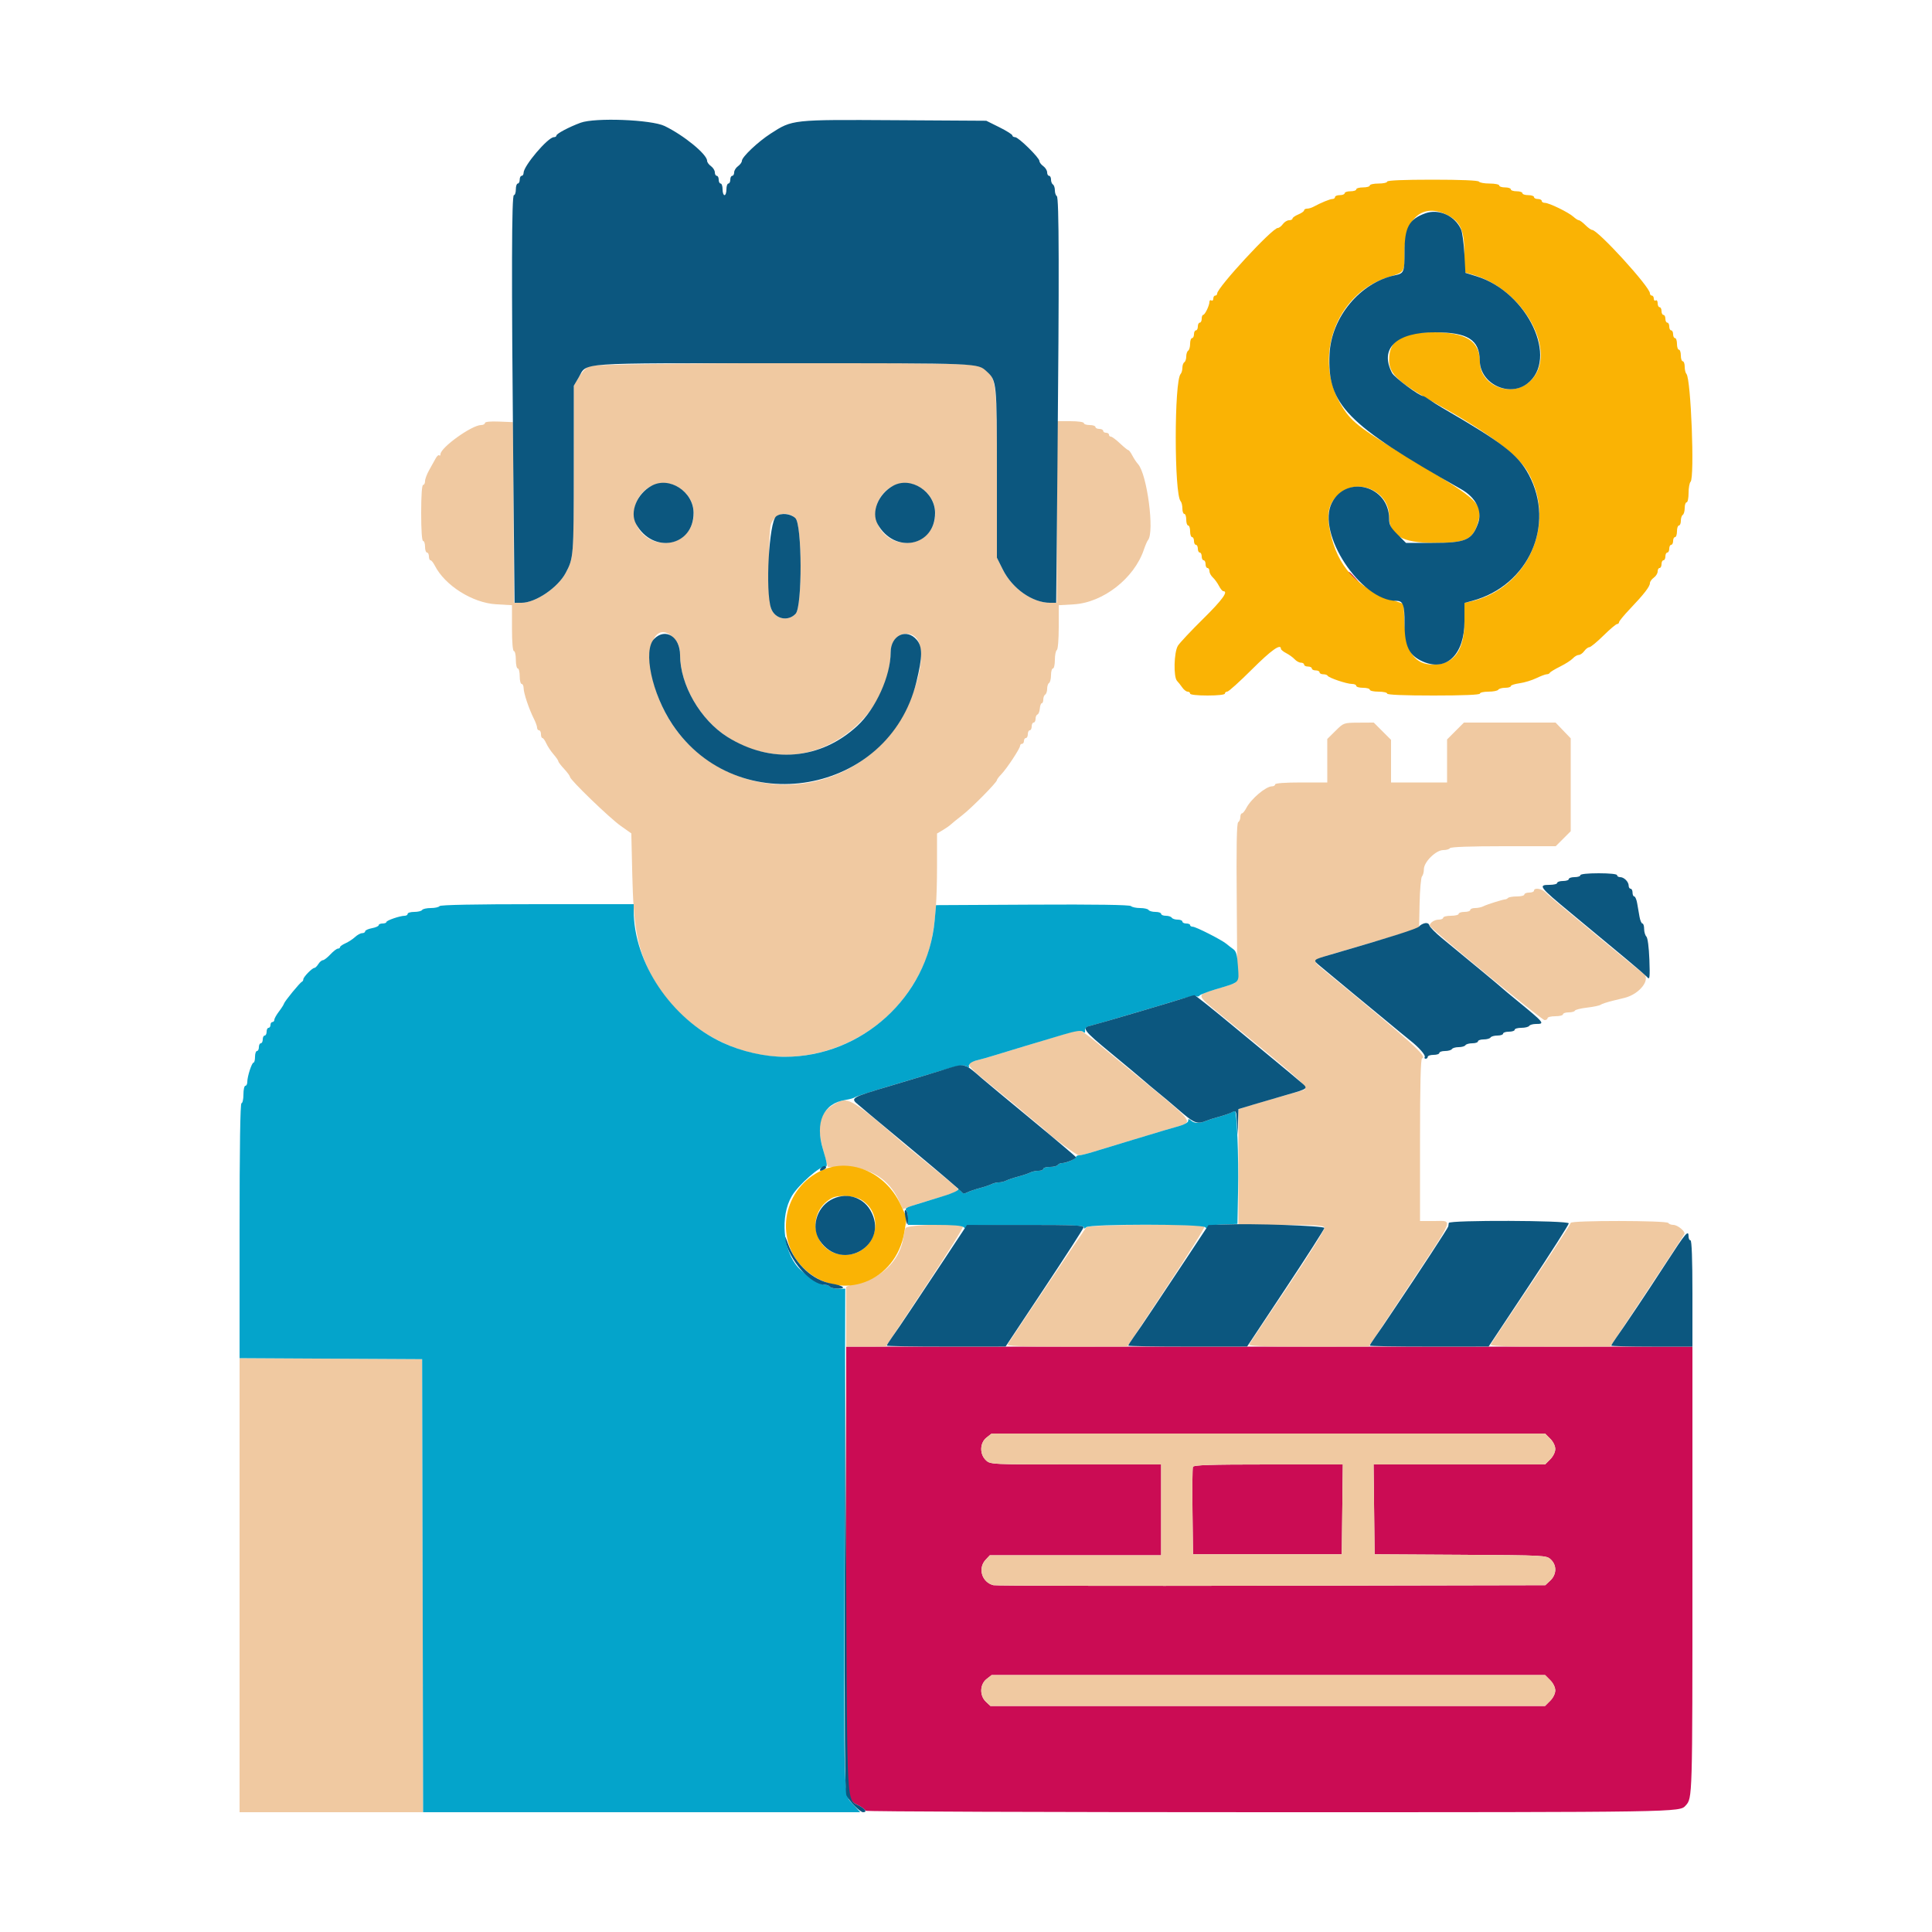
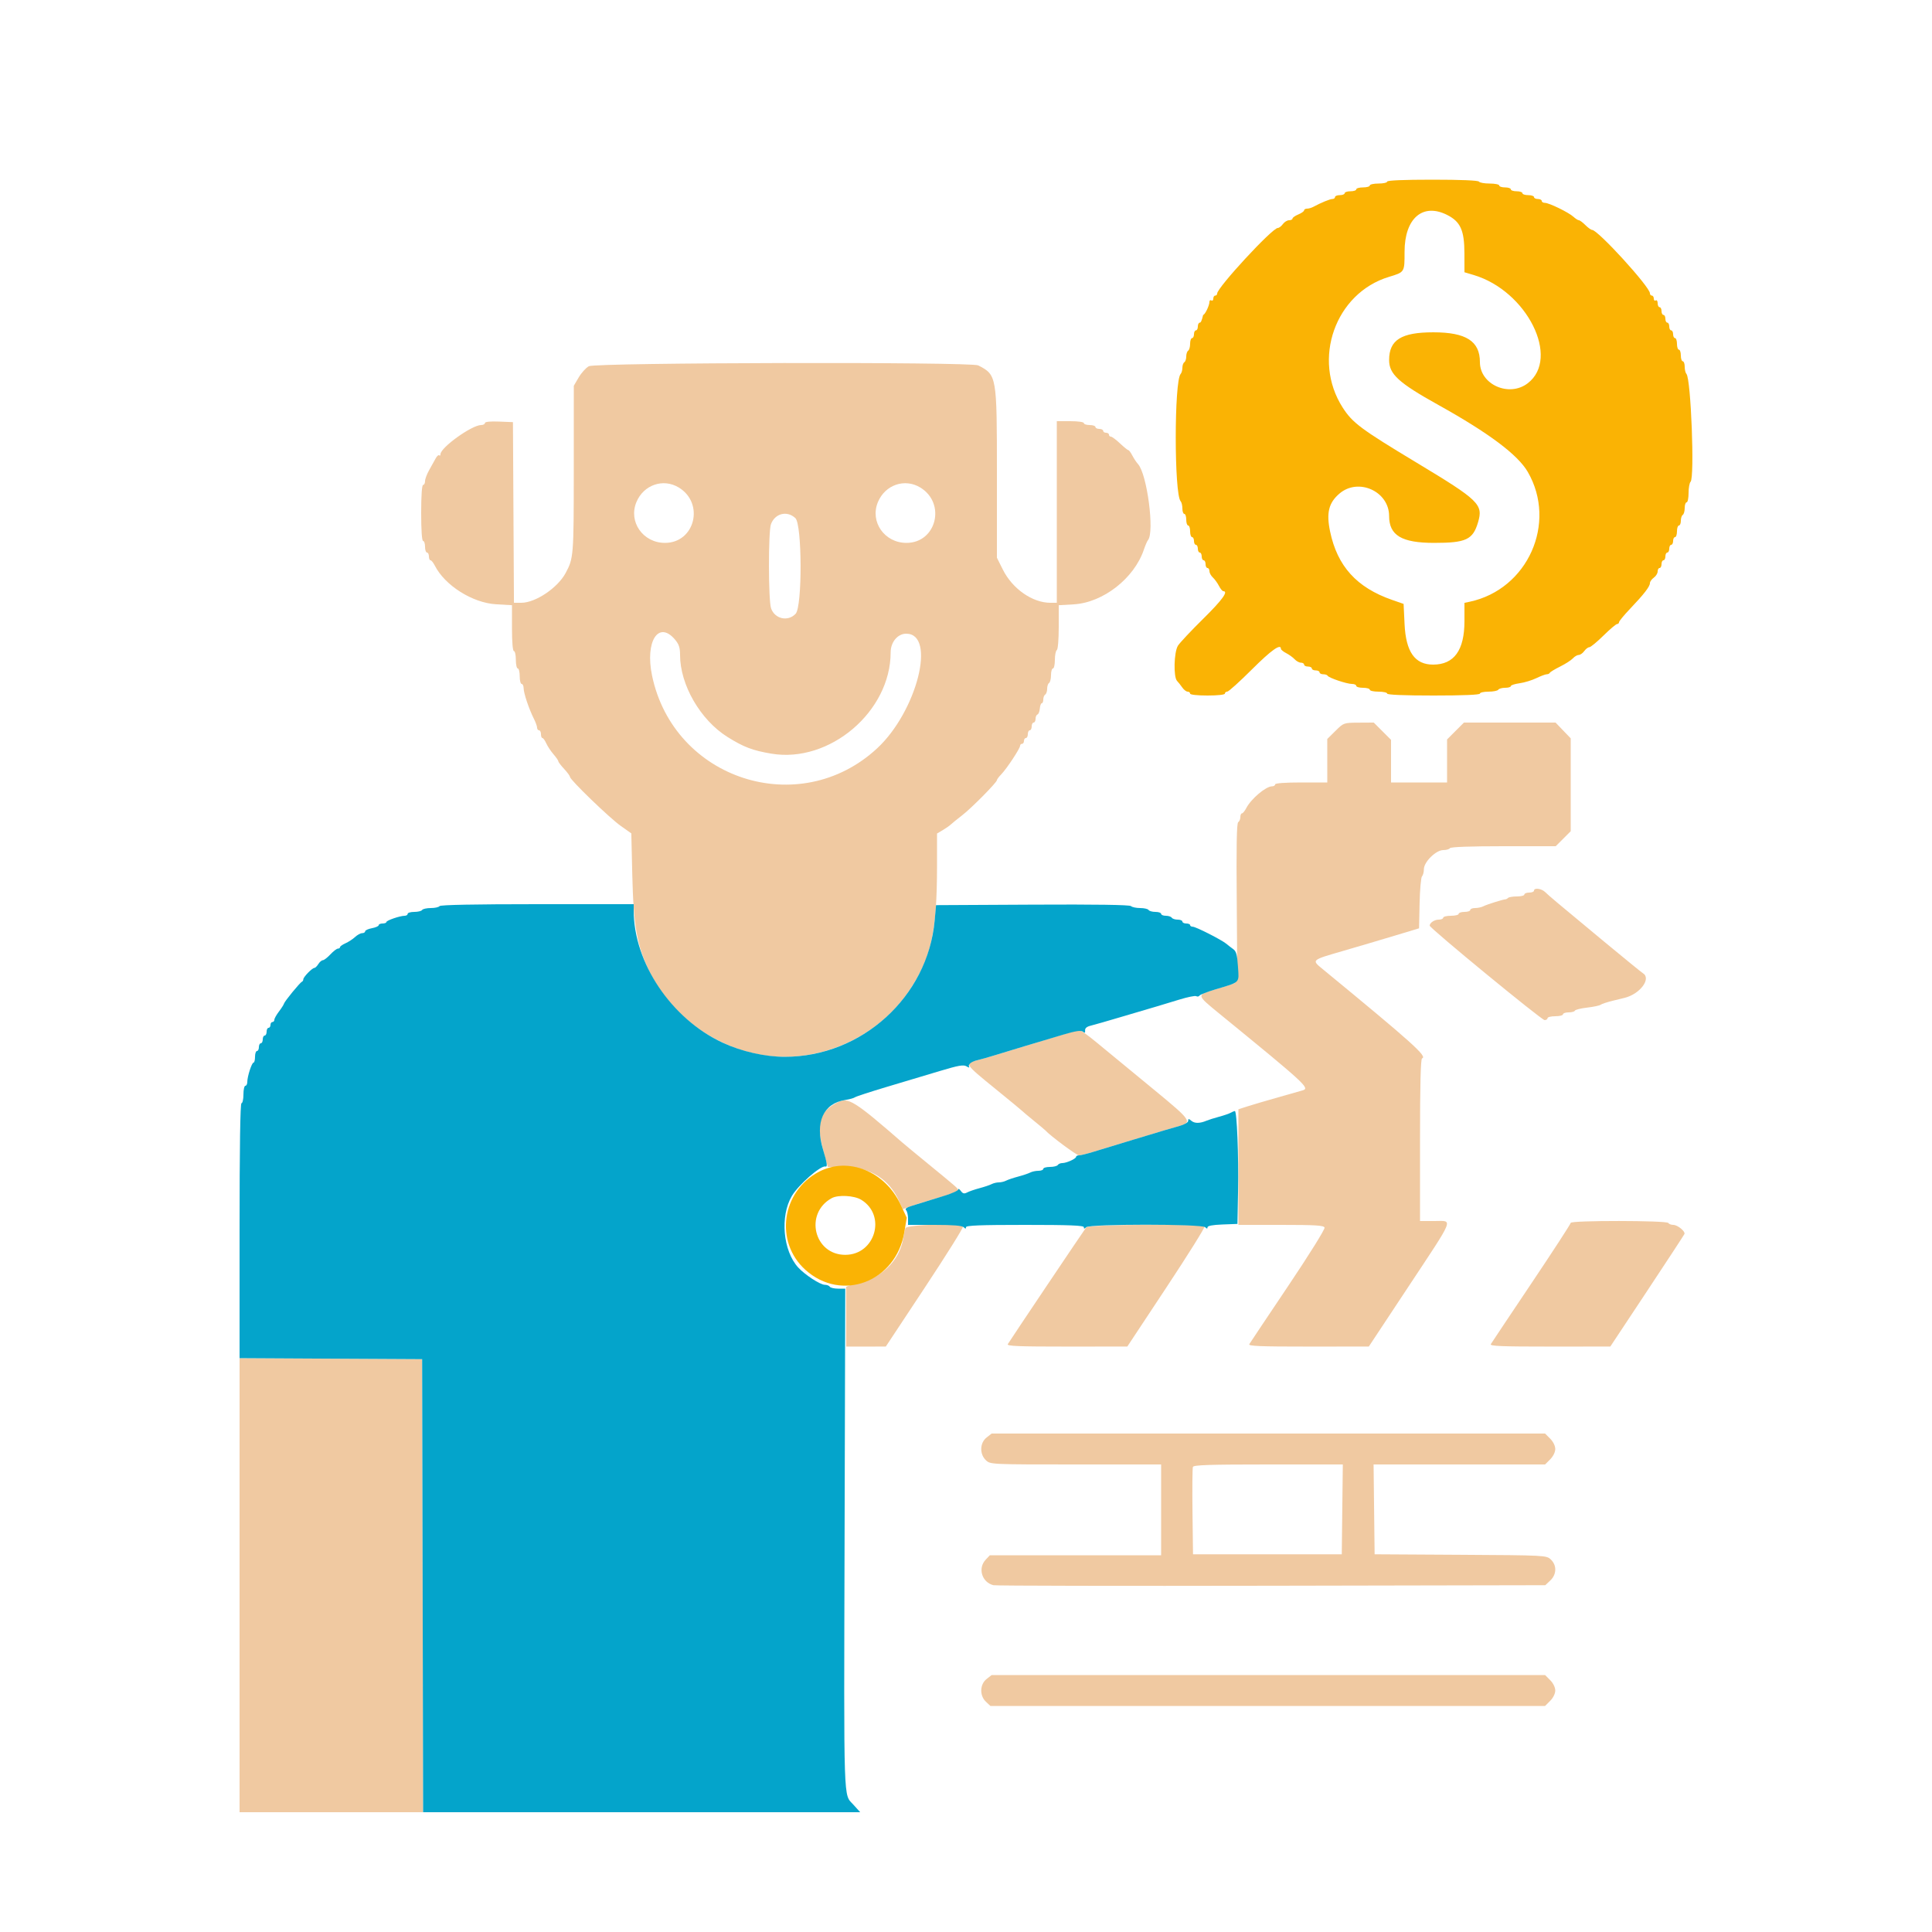
<svg xmlns="http://www.w3.org/2000/svg" id="svg" version="1.1" width="400" height="400" viewBox="0, 0, 400,400">
  <g id="svgg">
-     <path id="path0" d="M279.200 118.525 C 279.200 118.594,279.785 119.179,280.500 119.825 L 281.800 121.000 280.625 119.700 C 279.530 118.488,279.200 118.216,279.200 118.525 M175.201 324.700 C 175.203 376.127,174.980 372.201,178.006 373.923 C 178.660 374.296,179.196 374.735,179.197 374.900 C 179.199 375.065,216.922 375.200,263.026 375.200 C 348.092 375.200,347.742 375.206,348.992 373.821 C 350.410 372.251,350.400 372.581,350.400 325.205 L 350.400 278.800 262.800 278.800 L 175.200 278.800 175.201 324.700 M320.945 297.855 C 321.569 298.478,322.000 299.355,322.000 300.000 C 322.000 300.645,321.569 301.522,320.945 302.145 L 319.891 303.200 302.138 303.200 L 284.385 303.200 284.493 312.500 L 284.600 321.800 302.379 321.904 C 319.985 322.007,320.166 322.017,321.079 322.874 C 322.352 324.070,322.304 325.975,320.968 327.230 L 319.936 328.200 263.268 328.311 C 232.101 328.372,206.190 328.322,205.690 328.201 C 203.299 327.620,202.402 324.701,204.070 322.926 L 204.939 322.000 222.670 322.000 L 240.400 322.000 240.400 312.600 L 240.400 303.200 222.726 303.200 C 205.130 303.200,205.047 303.196,204.126 302.330 C 202.783 301.068,202.846 298.736,204.254 297.629 L 205.308 296.800 262.599 296.800 L 319.891 296.800 320.945 297.855 M246.979 303.709 C 246.872 303.990,246.833 308.175,246.892 313.009 L 247.000 321.800 262.400 321.800 L 277.800 321.800 277.907 312.500 L 278.015 303.200 262.595 303.200 C 250.475 303.200,247.133 303.309,246.979 303.709 M320.945 347.855 C 321.569 348.478,322.000 349.355,322.000 350.000 C 322.000 350.645,321.569 351.522,320.945 352.145 L 319.891 353.200 262.471 353.200 L 205.052 353.200 204.126 352.330 C 202.783 351.068,202.846 348.736,204.254 347.629 L 205.308 346.800 262.599 346.800 L 319.891 346.800 320.945 347.855 " stroke="none" fill="#cb0c54" fill-rule="evenodd" />
    <path id="path1" d="M121.914 75.822 C 121.316 76.146,120.371 77.190,119.814 78.141 L 118.800 79.870 118.794 97.235 C 118.788 115.164,118.756 115.561,117.107 118.638 C 115.455 121.720,110.866 124.800,107.925 124.800 L 106.408 124.800 106.304 106.100 L 106.200 87.400 103.300 87.282 C 101.477 87.209,100.400 87.320,100.400 87.582 C 100.400 87.812,100.045 88.000,99.612 88.000 C 97.694 88.000,91.200 92.660,91.200 94.036 C 91.200 94.309,91.083 94.416,90.939 94.273 C 90.796 94.129,90.464 94.414,90.202 94.906 C 89.940 95.398,89.337 96.480,88.863 97.312 C 88.388 98.144,88.000 99.179,88.000 99.612 C 88.000 100.045,87.820 100.400,87.600 100.400 C 87.352 100.400,87.200 102.600,87.200 106.200 C 87.200 109.800,87.352 112.000,87.600 112.000 C 87.820 112.000,88.000 112.540,88.000 113.200 C 88.000 113.860,88.180 114.400,88.400 114.400 C 88.620 114.400,88.800 114.760,88.800 115.200 C 88.800 115.640,88.950 116.000,89.132 116.000 C 89.315 116.000,89.716 116.495,90.022 117.100 C 92.103 121.209,97.826 124.824,102.700 125.108 L 106.000 125.300 106.000 130.050 C 106.000 132.950,106.156 134.800,106.400 134.800 C 106.620 134.800,106.800 135.610,106.800 136.600 C 106.800 137.590,106.980 138.400,107.200 138.400 C 107.420 138.400,107.600 139.120,107.600 140.000 C 107.600 140.880,107.780 141.600,108.000 141.600 C 108.220 141.600,108.406 142.005,108.413 142.500 C 108.428 143.543,109.517 146.791,110.512 148.761 C 110.891 149.510,111.200 150.365,111.200 150.661 C 111.200 150.958,111.380 151.200,111.600 151.200 C 111.820 151.200,112.000 151.560,112.000 152.000 C 112.000 152.440,112.136 152.800,112.302 152.800 C 112.469 152.800,112.826 153.295,113.097 153.900 C 113.367 154.505,114.041 155.523,114.594 156.162 C 115.147 156.801,115.600 157.457,115.600 157.620 C 115.600 157.782,116.140 158.493,116.800 159.200 C 117.460 159.907,118.000 160.643,118.000 160.838 C 118.000 161.439,126.149 169.312,128.490 170.972 L 130.706 172.544 130.909 181.172 C 131.158 191.725,131.910 195.936,134.490 201.200 C 139.625 211.680,150.947 218.800,162.477 218.800 C 172.678 218.800,182.657 213.468,188.305 205.000 C 192.813 198.241,194.000 192.873,194.000 179.244 L 194.000 172.572 195.185 171.872 C 195.837 171.487,196.602 170.951,196.885 170.680 C 197.168 170.410,198.210 169.565,199.200 168.803 C 201.130 167.318,206.400 161.986,206.400 161.519 C 206.400 161.363,206.805 160.822,207.300 160.316 C 208.417 159.175,211.200 154.957,211.200 154.406 C 211.200 154.183,211.380 154.000,211.600 154.000 C 211.820 154.000,212.000 153.730,212.000 153.400 C 212.000 153.070,212.180 152.800,212.400 152.800 C 212.620 152.800,212.800 152.440,212.800 152.000 C 212.800 151.560,212.980 151.200,213.200 151.200 C 213.420 151.200,213.600 150.840,213.600 150.400 C 213.600 149.960,213.780 149.600,214.000 149.600 C 214.220 149.600,214.400 149.255,214.400 148.833 C 214.400 148.412,214.578 148.007,214.797 147.933 C 215.015 147.860,215.234 147.305,215.284 146.700 C 215.334 146.095,215.515 145.600,215.687 145.600 C 215.859 145.600,216.000 145.251,216.000 144.824 C 216.000 144.397,216.180 143.936,216.400 143.800 C 216.620 143.664,216.800 143.124,216.800 142.600 C 216.800 142.076,216.980 141.536,217.200 141.400 C 217.420 141.264,217.600 140.533,217.600 139.776 C 217.600 139.019,217.780 138.400,218.000 138.400 C 218.220 138.400,218.400 137.601,218.400 136.624 C 218.400 135.647,218.580 134.736,218.800 134.600 C 219.029 134.459,219.200 132.413,219.200 129.828 L 219.200 125.303 222.310 125.123 C 228.377 124.772,234.827 119.740,236.825 113.800 C 237.121 112.920,237.507 112.029,237.682 111.820 C 239.066 110.167,237.495 98.175,235.621 96.090 C 235.279 95.711,234.745 94.905,234.432 94.300 C 234.120 93.695,233.753 93.200,233.616 93.200 C 233.479 93.200,232.699 92.570,231.882 91.800 C 231.066 91.030,230.219 90.400,229.999 90.400 C 229.780 90.400,229.600 90.220,229.600 90.000 C 229.600 89.780,229.330 89.600,229.000 89.600 C 228.670 89.600,228.400 89.420,228.400 89.200 C 228.400 88.980,228.040 88.800,227.600 88.800 C 227.160 88.800,226.800 88.620,226.800 88.400 C 226.800 88.180,226.260 88.000,225.600 88.000 C 224.940 88.000,224.400 87.820,224.400 87.600 C 224.400 87.371,223.200 87.200,221.600 87.200 L 218.800 87.200 218.800 106.000 L 218.800 124.800 217.500 124.802 C 213.764 124.808,209.624 121.924,207.625 117.924 L 206.400 115.472 206.400 97.985 C 206.400 77.754,206.379 77.634,202.526 75.650 C 201.049 74.889,123.327 75.055,121.914 75.822 M140.522 100.925 C 145.916 104.191,143.885 112.393,137.680 112.399 C 133.118 112.402,130.059 108.027,131.767 103.941 C 133.257 100.376,137.308 98.980,140.522 100.925 M190.522 100.925 C 195.916 104.191,193.885 112.393,187.680 112.399 C 183.118 112.402,180.059 108.027,181.767 103.941 C 183.257 100.376,187.308 98.980,190.522 100.925 M164.674 107.270 C 166.079 108.589,166.127 125.588,164.730 127.074 C 163.145 128.762,160.412 128.158,159.642 125.949 C 159.072 124.314,159.052 110.050,159.618 108.526 C 160.451 106.283,162.960 105.660,164.674 107.270 M139.764 132.431 C 140.569 133.386,140.800 134.097,140.800 135.611 C 140.800 141.783,145.004 149.058,150.600 152.569 C 153.960 154.677,155.811 155.382,159.714 156.037 C 171.758 158.061,184.400 147.320,184.400 135.062 C 184.400 132.941,185.851 131.200,187.619 131.200 C 193.932 131.200,189.842 147.305,181.589 154.946 C 165.510 169.833,139.494 161.416,135.000 139.873 C 133.520 132.779,136.345 128.367,139.764 132.431 M276.498 151.318 L 274.796 153.000 274.798 157.500 L 274.800 162.000 269.400 162.000 C 266.067 162.000,264.000 162.153,264.000 162.400 C 264.000 162.620,263.713 162.800,263.362 162.800 C 262.088 162.800,259.016 165.394,258.032 167.300 C 257.720 167.905,257.315 168.400,257.132 168.400 C 256.950 168.400,256.800 168.749,256.800 169.176 C 256.800 169.603,256.601 170.076,256.357 170.227 C 256.041 170.422,255.955 175.196,256.057 186.910 C 256.197 203.013,256.185 203.325,255.400 203.643 C 254.960 203.821,253.200 204.378,251.490 204.881 C 247.686 206.001,247.679 205.965,252.448 209.858 C 270.412 224.526,271.250 225.298,269.700 225.750 C 269.315 225.862,267.020 226.514,264.600 227.198 C 262.180 227.883,259.345 228.717,258.300 229.053 L 256.400 229.664 256.400 241.632 L 256.400 253.600 265.213 253.600 C 272.367 253.600,274.065 253.705,274.238 254.156 C 274.358 254.467,271.041 259.790,266.698 266.256 C 262.433 272.605,258.811 278.025,258.648 278.300 C 258.414 278.696,260.965 278.798,270.876 278.793 L 283.400 278.785 291.481 266.567 C 301.341 251.659,300.882 252.800,297.027 252.800 L 294.000 252.800 294.000 236.033 C 294.000 224.606,294.135 219.222,294.423 219.126 C 295.574 218.742,292.520 215.998,273.877 200.668 C 271.504 198.717,271.396 198.812,278.200 196.840 C 281.280 195.947,286.050 194.537,288.800 193.707 L 293.800 192.198 293.913 187.006 C 293.975 184.151,294.200 181.640,294.413 181.427 C 294.626 181.214,294.800 180.554,294.800 179.960 C 294.800 178.459,297.294 176.000,298.816 176.000 C 299.441 176.000,300.064 175.820,300.200 175.600 C 300.355 175.349,304.487 175.200,311.271 175.200 L 322.094 175.200 323.647 173.647 L 325.200 172.094 325.200 162.480 L 325.200 152.865 323.631 151.233 L 322.063 149.600 312.579 149.600 L 303.095 149.600 301.347 151.347 L 299.600 153.095 299.600 157.547 L 299.600 162.000 293.800 162.000 L 288.000 162.000 288.000 157.589 L 288.000 153.179 286.211 151.389 L 284.421 149.600 281.311 149.618 C 278.202 149.636,278.199 149.637,276.498 151.318 M317.600 184.400 C 317.600 184.620,317.150 184.800,316.600 184.800 C 316.050 184.800,315.600 184.980,315.600 185.200 C 315.600 185.420,314.910 185.600,314.067 185.600 C 313.223 185.600,312.398 185.735,312.233 185.900 C 312.068 186.065,311.813 186.201,311.667 186.201 C 311.194 186.204,307.822 187.267,307.105 187.639 C 306.723 187.838,305.958 188.000,305.405 188.000 C 304.852 188.000,304.400 188.180,304.400 188.400 C 304.400 188.620,303.860 188.800,303.200 188.800 C 302.540 188.800,302.000 188.980,302.000 189.200 C 302.000 189.420,301.280 189.600,300.400 189.600 C 299.520 189.600,298.800 189.780,298.800 190.000 C 298.800 190.220,298.386 190.400,297.880 190.400 C 296.991 190.400,296.000 191.057,296.000 191.647 C 296.000 192.161,319.168 211.200,319.793 211.200 C 320.127 211.200,320.400 211.020,320.400 210.800 C 320.400 210.580,321.120 210.400,322.000 210.400 C 322.880 210.400,323.600 210.220,323.600 210.000 C 323.600 209.780,324.125 209.600,324.767 209.600 C 325.408 209.600,325.993 209.440,326.067 209.245 C 326.140 209.049,327.278 208.765,328.596 208.614 C 329.914 208.463,331.174 208.196,331.396 208.022 C 331.618 207.847,332.790 207.464,334.000 207.170 C 335.210 206.876,336.290 206.612,336.400 206.584 C 339.605 205.766,341.941 202.573,340.134 201.482 C 339.845 201.308,336.231 198.364,332.104 194.941 C 321.998 186.560,320.754 185.515,319.918 184.700 C 319.144 183.946,317.600 183.746,317.600 184.400 M219.800 214.270 C 218.040 214.813,214.890 215.772,212.800 216.400 C 210.710 217.029,207.740 217.933,206.200 218.410 C 204.660 218.886,202.950 219.373,202.400 219.492 C 199.570 220.102,199.623 220.186,206.112 225.458 C 209.020 227.821,211.490 229.857,211.600 229.983 C 211.710 230.108,212.790 231.016,214.000 232.000 C 215.210 232.984,216.290 233.888,216.400 234.009 C 217.445 235.158,222.884 239.200,223.385 239.200 C 223.741 239.200,225.150 238.852,226.516 238.427 C 227.882 238.002,230.890 237.091,233.200 236.401 C 235.510 235.712,237.850 235.005,238.400 234.830 C 239.772 234.393,241.838 233.786,244.100 233.155 C 246.918 232.369,246.643 231.960,239.151 225.800 C 230.916 219.029,230.689 218.842,226.885 215.700 C 225.220 214.325,223.665 213.218,223.429 213.241 C 223.193 213.263,221.560 213.726,219.800 214.270 M173.401 228.230 C 169.560 230.233,168.901 232.506,170.483 238.300 L 171.385 241.600 174.681 241.600 C 180.067 241.600,184.110 244.094,186.153 248.677 L 186.900 250.353 188.350 249.820 C 189.148 249.526,191.150 248.891,192.800 248.408 C 197.033 247.168,198.400 246.676,198.400 246.392 C 198.400 246.094,197.868 245.632,192.200 240.997 C 189.780 239.019,187.350 237.009,186.800 236.530 C 176.879 227.900,175.579 227.095,173.401 228.230 M325.200 253.182 C 325.200 253.392,321.544 259.017,317.075 265.682 C 312.606 272.347,308.815 278.025,308.651 278.300 C 308.415 278.696,310.964 278.799,320.876 278.793 L 333.400 278.786 341.000 267.316 C 345.180 261.007,348.664 255.686,348.743 255.492 C 348.965 254.946,347.327 253.600,346.440 253.600 C 346.004 253.600,345.536 253.420,345.400 253.200 C 345.073 252.671,325.200 252.653,325.200 253.182 M187.448 254.300 C 187.335 254.685,187.115 255.720,186.958 256.600 C 186.150 261.146,182.352 264.745,177.280 265.772 C 176.114 266.008,175.169 266.336,175.180 266.500 C 175.191 266.665,175.200 269.500,175.200 272.800 L 175.200 278.800 179.300 278.793 L 183.400 278.785 191.495 266.546 C 195.947 259.815,199.492 254.148,199.371 253.954 C 198.907 253.202,187.675 253.528,187.448 254.300 M224.899 254.100 C 224.472 254.635,209.144 277.461,208.648 278.300 C 208.414 278.696,210.965 278.798,220.876 278.793 L 233.400 278.785 241.495 266.546 C 245.947 259.815,249.492 254.148,249.371 253.954 C 249.007 253.364,225.374 253.505,224.899 254.100 M49.600 328.196 L 49.600 375.200 68.602 375.200 L 87.603 375.200 87.502 328.300 L 87.400 281.400 68.500 281.296 L 49.600 281.192 49.600 328.196 M204.254 297.629 C 202.846 298.736,202.783 301.068,204.126 302.330 C 205.047 303.196,205.130 303.200,222.726 303.200 L 240.400 303.200 240.400 312.600 L 240.400 322.000 222.670 322.000 L 204.939 322.000 204.070 322.926 C 202.402 324.701,203.299 327.620,205.690 328.201 C 206.190 328.322,232.101 328.372,263.268 328.311 L 319.936 328.200 320.968 327.230 C 322.304 325.975,322.352 324.070,321.079 322.874 C 320.166 322.017,319.985 322.007,302.379 321.904 L 284.600 321.800 284.493 312.500 L 284.385 303.200 302.138 303.200 L 319.891 303.200 320.945 302.145 C 321.569 301.522,322.000 300.645,322.000 300.000 C 322.000 299.355,321.569 298.478,320.945 297.855 L 319.891 296.800 262.599 296.800 L 205.308 296.800 204.254 297.629 M277.907 312.500 L 277.800 321.800 262.400 321.800 L 247.000 321.800 246.892 313.009 C 246.833 308.175,246.872 303.990,246.979 303.709 C 247.133 303.309,250.475 303.200,262.595 303.200 L 278.015 303.200 277.907 312.500 M204.254 347.629 C 202.846 348.736,202.783 351.068,204.126 352.330 L 205.052 353.200 262.471 353.200 L 319.891 353.200 320.945 352.145 C 321.569 351.522,322.000 350.645,322.000 350.000 C 322.000 349.355,321.569 348.478,320.945 347.855 L 319.891 346.800 262.599 346.800 L 205.308 346.800 204.254 347.629 " stroke="none" fill="#f0c9a1" fill-rule="evenodd" />
    <path id="path2" d="M91.000 187.600 C 90.864 187.820,90.054 188.000,89.200 188.000 C 88.346 188.000,87.536 188.180,87.400 188.400 C 87.264 188.620,86.533 188.800,85.776 188.800 C 85.019 188.800,84.400 188.980,84.400 189.200 C 84.400 189.420,84.127 189.600,83.794 189.600 C 82.824 189.600,80.000 190.566,80.000 190.897 C 80.000 191.064,79.640 191.200,79.200 191.200 C 78.760 191.200,78.400 191.360,78.400 191.555 C 78.400 191.751,77.770 192.029,77.000 192.174 C 76.230 192.318,75.600 192.608,75.600 192.818 C 75.600 193.028,75.322 193.200,74.983 193.200 C 74.644 193.200,73.980 193.560,73.508 194.000 C 73.036 194.440,72.144 195.024,71.525 195.297 C 70.906 195.571,70.400 195.931,70.400 196.098 C 70.400 196.264,70.202 196.400,69.960 196.400 C 69.719 196.400,69.017 196.940,68.400 197.600 C 67.783 198.260,67.083 198.800,66.843 198.800 C 66.603 198.800,66.182 199.160,65.907 199.600 C 65.632 200.040,65.263 200.400,65.086 200.400 C 64.633 200.400,62.800 202.283,62.800 202.748 C 62.800 202.960,62.665 203.193,62.500 203.267 C 62.074 203.456,58.914 207.318,58.791 207.800 C 58.734 208.020,58.263 208.757,57.744 209.438 C 57.225 210.119,56.800 210.884,56.800 211.138 C 56.800 211.392,56.620 211.600,56.400 211.600 C 56.180 211.600,56.000 211.870,56.000 212.200 C 56.000 212.530,55.820 212.800,55.600 212.800 C 55.380 212.800,55.200 213.160,55.200 213.600 C 55.200 214.040,55.020 214.400,54.800 214.400 C 54.580 214.400,54.400 214.760,54.400 215.200 C 54.400 215.640,54.220 216.000,54.000 216.000 C 53.780 216.000,53.600 216.360,53.600 216.800 C 53.600 217.240,53.420 217.600,53.200 217.600 C 52.980 217.600,52.800 218.140,52.800 218.800 C 52.800 219.460,52.664 220.000,52.497 220.000 C 52.131 220.000,51.200 222.867,51.200 223.994 C 51.200 224.437,51.020 224.800,50.800 224.800 C 50.580 224.800,50.400 225.610,50.400 226.600 C 50.400 227.590,50.220 228.400,50.000 228.400 C 49.737 228.400,49.600 237.465,49.600 254.796 L 49.600 281.192 68.500 281.296 L 87.400 281.400 87.502 328.300 L 87.603 375.200 132.848 375.200 L 178.093 375.200 176.657 373.610 C 174.604 371.338,174.710 374.607,174.861 318.418 L 175.000 266.800 173.524 266.800 C 172.712 266.800,171.936 266.620,171.800 266.400 C 171.664 266.180,171.191 266.000,170.748 266.000 C 169.820 266.000,166.636 263.926,165.261 262.425 C 162.100 258.974,161.465 251.797,163.951 247.600 C 165.317 245.293,169.944 241.240,170.900 241.514 C 171.375 241.650,171.253 240.792,170.400 238.000 C 168.675 232.350,170.452 228.435,175.063 227.725 C 175.908 227.595,176.780 227.352,177.000 227.185 C 177.220 227.017,180.190 226.047,183.600 225.029 C 187.010 224.010,191.951 222.531,194.580 221.742 C 198.493 220.567,199.498 220.394,200.122 220.783 C 200.541 221.045,200.777 221.086,200.646 220.875 C 200.342 220.383,201.122 219.767,202.400 219.492 C 202.950 219.373,204.660 218.886,206.200 218.410 C 209.117 217.506,214.105 216.004,220.135 214.211 C 222.733 213.439,223.809 213.275,224.193 213.594 C 224.590 213.924,224.702 213.863,224.658 213.340 C 224.620 212.884,225.005 212.554,225.800 212.362 C 226.460 212.203,229.520 211.323,232.600 210.406 C 235.680 209.490,238.830 208.560,239.600 208.339 C 240.370 208.119,242.410 207.501,244.132 206.966 C 245.855 206.431,247.450 206.107,247.677 206.248 C 247.904 206.388,248.204 206.334,248.345 206.127 C 248.485 205.921,249.950 205.347,251.600 204.854 C 256.885 203.271,256.533 203.626,256.308 200.121 C 256.154 197.735,255.947 196.953,255.356 196.528 C 254.940 196.229,254.294 195.728,253.920 195.413 C 252.935 194.586,247.587 191.867,246.945 191.867 C 246.645 191.867,246.400 191.717,246.400 191.533 C 246.400 191.350,246.040 191.200,245.600 191.200 C 245.160 191.200,244.800 191.020,244.800 190.800 C 244.800 190.580,244.361 190.400,243.824 190.400 C 243.287 190.400,242.736 190.220,242.600 190.000 C 242.464 189.780,241.913 189.600,241.376 189.600 C 240.839 189.600,240.400 189.420,240.400 189.200 C 240.400 188.980,239.871 188.800,239.224 188.800 C 238.577 188.800,237.936 188.620,237.800 188.400 C 237.664 188.180,236.879 188.000,236.056 188.000 C 235.233 188.000,234.378 187.818,234.156 187.596 C 233.892 187.332,226.824 187.228,213.776 187.296 L 193.800 187.400 193.511 190.593 C 192.080 206.379,178.415 218.800,162.477 218.800 C 158.364 218.800,153.524 217.698,149.600 215.869 C 138.977 210.917,131.201 199.350,131.200 188.500 L 131.200 187.200 111.224 187.200 C 98.337 187.200,91.159 187.342,91.000 187.600 M254.800 230.385 C 254.470 230.571,253.390 230.941,252.400 231.207 C 251.410 231.473,250.240 231.843,249.800 232.028 C 248.417 232.611,247.346 232.619,246.661 232.051 C 246.100 231.585,246.000 231.587,246.000 232.064 C 246.000 232.394,245.217 232.841,244.100 233.147 C 243.055 233.435,241.750 233.809,241.200 233.979 C 240.036 234.339,238.911 234.679,233.200 236.393 C 230.890 237.087,227.882 238.002,226.516 238.427 C 225.150 238.852,223.755 239.200,223.416 239.200 C 223.077 239.200,222.799 239.335,222.797 239.500 C 222.793 239.901,220.819 240.800,219.944 240.800 C 219.561 240.800,219.136 240.980,219.000 241.200 C 218.864 241.420,218.133 241.600,217.376 241.600 C 216.619 241.600,216.000 241.780,216.000 242.000 C 216.000 242.220,215.548 242.400,214.995 242.400 C 214.442 242.400,213.677 242.562,213.295 242.761 C 212.913 242.960,211.790 243.337,210.800 243.600 C 209.810 243.863,208.687 244.240,208.305 244.439 C 207.923 244.638,207.246 244.800,206.800 244.800 C 206.354 244.800,205.677 244.962,205.295 245.161 C 204.913 245.360,203.790 245.737,202.800 246.000 C 201.810 246.263,200.653 246.662,200.229 246.886 C 199.631 247.204,199.341 247.133,198.929 246.571 C 198.638 246.173,198.400 246.036,198.400 246.268 C 198.400 246.499,197.095 247.086,195.500 247.572 C 193.905 248.057,192.150 248.601,191.600 248.781 C 191.050 248.960,189.830 249.339,188.888 249.622 C 187.713 249.975,187.305 250.265,187.588 250.548 C 187.815 250.775,188.000 251.554,188.000 252.280 L 188.000 253.600 193.520 253.600 C 197.280 253.600,199.193 253.753,199.520 254.080 C 199.893 254.453,200.000 254.453,200.000 254.080 C 200.000 253.717,202.978 253.600,212.200 253.600 C 221.422 253.600,224.400 253.717,224.400 254.080 C 224.400 254.453,224.507 254.453,224.880 254.080 C 225.566 253.394,248.834 253.394,249.520 254.080 C 249.874 254.434,250.000 254.438,250.000 254.097 C 250.000 253.796,251.085 253.593,253.100 253.517 L 256.200 253.400 256.326 246.600 C 256.461 239.316,256.086 229.985,255.660 230.024 C 255.517 230.036,255.130 230.199,254.800 230.385 " stroke="none" fill="#04a4cb" fill-rule="evenodd" />
-     <path id="path3" d="M287.200 37.600 C 287.200 37.820,286.390 38.000,285.400 38.000 C 284.410 38.000,283.600 38.180,283.600 38.400 C 283.600 38.620,282.970 38.800,282.200 38.800 C 281.430 38.800,280.800 38.980,280.800 39.200 C 280.800 39.420,280.260 39.600,279.600 39.600 C 278.940 39.600,278.400 39.780,278.400 40.000 C 278.400 40.220,277.950 40.400,277.400 40.400 C 276.850 40.400,276.400 40.580,276.400 40.800 C 276.400 41.020,276.158 41.200,275.861 41.200 C 275.360 41.200,273.517 41.957,271.905 42.826 C 271.523 43.032,270.938 43.200,270.605 43.200 C 270.272 43.200,270.000 43.358,270.000 43.551 C 270.000 43.745,269.460 44.127,268.800 44.400 C 268.140 44.673,267.600 45.055,267.600 45.249 C 267.600 45.442,267.280 45.600,266.888 45.600 C 266.497 45.600,265.917 45.960,265.600 46.400 C 265.283 46.840,264.809 47.200,264.548 47.200 C 263.411 47.200,252.000 59.546,252.000 60.777 C 252.000 61.009,251.820 61.200,251.600 61.200 C 251.380 61.200,251.200 61.481,251.200 61.824 C 251.200 62.167,251.020 62.336,250.800 62.200 C 250.580 62.064,250.400 62.198,250.400 62.497 C 250.400 63.251,249.465 65.193,249.100 65.197 C 248.935 65.199,248.800 65.560,248.800 66.000 C 248.800 66.440,248.620 66.800,248.400 66.800 C 248.180 66.800,248.000 67.160,248.000 67.600 C 248.000 68.040,247.820 68.400,247.600 68.400 C 247.380 68.400,247.200 68.760,247.200 69.200 C 247.200 69.640,247.020 70.000,246.800 70.000 C 246.580 70.000,246.400 70.529,246.400 71.176 C 246.400 71.823,246.220 72.464,246.000 72.600 C 245.780 72.736,245.600 73.276,245.600 73.800 C 245.600 74.324,245.420 74.864,245.200 75.000 C 244.980 75.136,244.800 75.651,244.800 76.144 C 244.800 76.637,244.638 77.211,244.441 77.420 C 243.086 78.855,243.086 102.345,244.441 103.780 C 244.638 103.989,244.800 104.664,244.800 105.280 C 244.800 105.896,244.980 106.400,245.200 106.400 C 245.420 106.400,245.600 106.940,245.600 107.600 C 245.600 108.260,245.780 108.800,246.000 108.800 C 246.220 108.800,246.400 109.340,246.400 110.000 C 246.400 110.660,246.580 111.200,246.800 111.200 C 247.020 111.200,247.200 111.560,247.200 112.000 C 247.200 112.440,247.380 112.800,247.600 112.800 C 247.820 112.800,248.000 113.160,248.000 113.600 C 248.000 114.040,248.180 114.400,248.400 114.400 C 248.620 114.400,248.800 114.760,248.800 115.200 C 248.800 115.640,248.980 116.000,249.200 116.000 C 249.420 116.000,249.600 116.360,249.600 116.800 C 249.600 117.240,249.780 117.600,250.000 117.600 C 250.220 117.600,250.400 117.894,250.400 118.253 C 250.400 118.612,250.716 119.197,251.103 119.553 C 251.489 119.909,252.060 120.695,252.370 121.300 C 252.681 121.905,253.085 122.400,253.268 122.400 C 254.385 122.400,253.049 124.232,249.079 128.144 C 246.592 130.595,244.252 133.089,243.879 133.686 C 243.050 135.012,242.924 140.168,243.700 140.980 C 243.975 141.267,244.465 141.884,244.788 142.351 C 245.112 142.818,245.607 143.200,245.888 143.200 C 246.170 143.200,246.400 143.380,246.400 143.600 C 246.400 143.837,247.867 144.000,250.000 144.000 C 252.133 144.000,253.600 143.837,253.600 143.600 C 253.600 143.380,253.825 143.196,254.100 143.192 C 254.375 143.187,256.670 141.118,259.200 138.594 C 263.215 134.589,265.200 133.179,265.200 134.332 C 265.200 134.515,265.695 134.919,266.300 135.230 C 266.905 135.540,267.691 136.111,268.047 136.497 C 268.403 136.884,268.988 137.200,269.347 137.200 C 269.706 137.200,270.000 137.380,270.000 137.600 C 270.000 137.820,270.360 138.000,270.800 138.000 C 271.240 138.000,271.600 138.180,271.600 138.400 C 271.600 138.620,271.960 138.800,272.400 138.800 C 272.840 138.800,273.200 138.980,273.200 139.200 C 273.200 139.420,273.545 139.600,273.967 139.600 C 274.388 139.600,274.793 139.735,274.867 139.900 C 275.057 140.329,278.830 141.604,279.900 141.602 C 280.395 141.601,280.800 141.780,280.800 142.000 C 280.800 142.220,281.430 142.400,282.200 142.400 C 282.970 142.400,283.600 142.580,283.600 142.800 C 283.600 143.020,284.410 143.200,285.400 143.200 C 286.390 143.200,287.200 143.380,287.200 143.600 C 287.200 143.856,290.667 144.000,296.800 144.000 C 302.933 144.000,306.400 143.856,306.400 143.600 C 306.400 143.380,307.199 143.200,308.176 143.200 C 309.153 143.200,310.064 143.020,310.200 142.800 C 310.336 142.580,310.977 142.400,311.624 142.400 C 312.271 142.400,312.800 142.244,312.800 142.054 C 312.800 141.864,313.612 141.597,314.605 141.461 C 315.598 141.325,317.161 140.851,318.080 140.407 C 318.999 139.963,319.971 139.600,320.242 139.600 C 320.512 139.600,320.793 139.465,320.867 139.300 C 320.940 139.135,321.900 138.553,323.000 138.007 C 324.100 137.461,325.291 136.696,325.647 136.307 C 326.003 135.918,326.548 135.600,326.859 135.600 C 327.169 135.600,327.683 135.240,328.000 134.800 C 328.317 134.360,328.791 134.000,329.053 134.000 C 329.316 134.000,330.627 132.920,331.968 131.600 C 333.308 130.280,334.584 129.200,334.803 129.200 C 335.021 129.200,335.200 129.030,335.200 128.823 C 335.200 128.615,336.235 127.359,337.500 126.031 C 340.378 123.011,341.600 121.429,341.600 120.725 C 341.600 120.423,341.960 119.917,342.400 119.600 C 342.840 119.283,343.200 118.703,343.200 118.312 C 343.200 117.920,343.380 117.600,343.600 117.600 C 343.820 117.600,344.000 117.240,344.000 116.800 C 344.000 116.360,344.180 116.000,344.400 116.000 C 344.620 116.000,344.800 115.640,344.800 115.200 C 344.800 114.760,344.980 114.400,345.200 114.400 C 345.420 114.400,345.600 114.040,345.600 113.600 C 345.600 113.160,345.780 112.800,346.000 112.800 C 346.220 112.800,346.400 112.440,346.400 112.000 C 346.400 111.560,346.580 111.200,346.800 111.200 C 347.020 111.200,347.200 110.660,347.200 110.000 C 347.200 109.340,347.380 108.800,347.600 108.800 C 347.820 108.800,348.000 108.361,348.000 107.824 C 348.000 107.287,348.180 106.736,348.400 106.600 C 348.620 106.464,348.800 105.823,348.800 105.176 C 348.800 104.529,348.980 104.000,349.200 104.000 C 349.420 104.000,349.600 103.136,349.600 102.080 C 349.600 101.024,349.787 99.973,350.015 99.745 C 350.880 98.880,350.095 78.410,349.159 77.420 C 348.962 77.211,348.800 76.536,348.800 75.920 C 348.800 75.304,348.620 74.800,348.400 74.800 C 348.180 74.800,348.000 74.260,348.000 73.600 C 348.000 72.940,347.820 72.400,347.600 72.400 C 347.380 72.400,347.200 71.860,347.200 71.200 C 347.200 70.540,347.020 70.000,346.800 70.000 C 346.580 70.000,346.400 69.640,346.400 69.200 C 346.400 68.760,346.220 68.400,346.000 68.400 C 345.780 68.400,345.600 68.040,345.600 67.600 C 345.600 67.160,345.420 66.800,345.200 66.800 C 344.980 66.800,344.800 66.440,344.800 66.000 C 344.800 65.560,344.620 65.200,344.400 65.200 C 344.180 65.200,344.000 64.840,344.000 64.400 C 344.000 63.960,343.820 63.600,343.600 63.600 C 343.380 63.600,343.200 63.229,343.200 62.776 C 343.200 62.323,343.020 62.064,342.800 62.200 C 342.580 62.336,342.400 62.167,342.400 61.824 C 342.400 61.481,342.220 61.200,342.000 61.200 C 341.780 61.200,341.600 60.985,341.600 60.722 C 341.600 59.407,330.828 47.600,329.628 47.600 C 329.413 47.600,328.786 47.150,328.236 46.600 C 327.686 46.050,327.082 45.600,326.894 45.600 C 326.705 45.600,326.202 45.280,325.775 44.889 C 324.788 43.982,320.728 42.000,319.860 42.000 C 319.497 42.000,319.200 41.820,319.200 41.600 C 319.200 41.380,318.840 41.200,318.400 41.200 C 317.960 41.200,317.600 41.020,317.600 40.800 C 317.600 40.580,317.060 40.400,316.400 40.400 C 315.740 40.400,315.200 40.220,315.200 40.000 C 315.200 39.780,314.660 39.600,314.000 39.600 C 313.340 39.600,312.800 39.420,312.800 39.200 C 312.800 38.980,312.260 38.800,311.600 38.800 C 310.940 38.800,310.400 38.620,310.400 38.400 C 310.400 38.180,309.511 38.000,308.424 38.000 C 307.337 38.000,306.336 37.820,306.200 37.600 C 306.047 37.352,302.396 37.200,296.576 37.200 C 290.592 37.200,287.200 37.345,287.200 37.600 M299.614 44.500 C 302.384 45.898,303.185 47.686,303.193 52.485 L 303.200 56.369 305.100 56.934 C 316.162 60.225,323.111 74.156,316.287 79.361 C 312.432 82.301,306.400 79.623,306.400 74.972 C 306.400 70.630,303.537 68.799,296.746 68.801 C 290.118 68.803,287.606 70.380,287.601 74.538 C 287.599 77.468,289.557 79.254,297.800 83.842 C 308.265 89.667,314.258 94.157,316.315 97.715 C 322.435 108.303,316.304 122.012,304.300 124.580 L 303.200 124.815 303.200 128.589 C 303.200 134.634,301.062 137.600,296.706 137.600 C 292.925 137.600,291.075 134.974,290.800 129.216 L 290.600 125.033 288.200 124.196 C 280.878 121.642,276.879 117.223,275.379 110.027 C 274.575 106.173,275.090 104.099,277.323 102.188 C 281.226 98.846,287.596 101.726,287.601 106.835 C 287.606 110.850,290.197 112.397,296.920 112.399 C 303.539 112.400,304.948 111.739,306.016 108.127 C 307.109 104.430,306.242 103.589,293.310 95.800 C 281.755 88.841,280.020 87.548,277.989 84.383 C 271.587 74.406,276.444 60.690,287.572 57.321 C 290.837 56.333,290.800 56.392,290.800 52.131 C 290.800 45.200,294.556 41.947,299.614 44.500 M169.583 242.584 C 161.799 246.640,160.332 257.109,166.737 262.895 C 174.250 269.683,185.503 265.410,187.233 255.112 L 187.735 252.127 186.445 249.363 C 183.242 242.499,175.624 239.436,169.583 242.584 M178.304 248.398 C 183.585 251.618,181.215 259.800,175.000 259.800 C 168.523 259.800,166.473 251.210,172.200 248.064 C 173.534 247.331,176.851 247.512,178.304 248.398 " stroke="none" fill="#fab304" fill-rule="evenodd" />
-     <path id="path4" d="M120.200 25.413 C 117.819 26.292,115.200 27.680,115.200 28.063 C 115.200 28.248,114.965 28.400,114.678 28.400 C 113.445 28.400,108.400 34.343,108.400 35.796 C 108.400 36.128,108.220 36.400,108.000 36.400 C 107.780 36.400,107.600 36.760,107.600 37.200 C 107.600 37.640,107.420 38.000,107.200 38.000 C 106.980 38.000,106.800 38.540,106.800 39.200 C 106.800 39.860,106.620 40.400,106.400 40.400 C 105.924 40.400,105.885 56.852,106.266 96.900 L 106.531 124.800 107.987 124.800 C 110.869 124.800,115.471 121.691,117.107 118.638 C 118.756 115.561,118.788 115.164,118.794 97.235 L 118.800 79.870 119.816 78.137 C 121.664 74.983,118.517 75.200,162.406 75.200 C 203.415 75.200,202.362 75.156,204.335 76.950 C 206.358 78.789,206.400 79.220,206.400 97.985 L 206.400 115.472 207.625 117.924 C 209.609 121.894,213.765 124.808,217.434 124.802 L 218.669 124.800 218.934 96.534 C 219.312 56.315,219.275 40.894,218.800 40.600 C 218.580 40.464,218.400 39.924,218.400 39.400 C 218.400 38.876,218.220 38.336,218.000 38.200 C 217.780 38.064,217.600 37.603,217.600 37.176 C 217.600 36.749,217.420 36.400,217.200 36.400 C 216.980 36.400,216.800 36.080,216.800 35.688 C 216.800 35.297,216.440 34.717,216.000 34.400 C 215.560 34.083,215.200 33.605,215.200 33.338 C 215.200 32.654,210.870 28.400,210.174 28.400 C 209.858 28.400,209.600 28.239,209.600 28.042 C 209.600 27.845,208.385 27.080,206.900 26.342 L 204.200 25.000 185.229 24.885 C 163.932 24.756,164.073 24.741,159.551 27.663 C 156.905 29.373,153.600 32.505,153.600 33.301 C 153.600 33.588,153.240 34.083,152.800 34.400 C 152.360 34.717,152.000 35.297,152.000 35.688 C 152.000 36.080,151.820 36.400,151.600 36.400 C 151.380 36.400,151.200 36.760,151.200 37.200 C 151.200 37.640,151.020 38.000,150.800 38.000 C 150.580 38.000,150.400 38.540,150.400 39.200 C 150.400 39.860,150.220 40.400,150.000 40.400 C 149.780 40.400,149.600 39.860,149.600 39.200 C 149.600 38.540,149.420 38.000,149.200 38.000 C 148.980 38.000,148.800 37.640,148.800 37.200 C 148.800 36.760,148.620 36.400,148.400 36.400 C 148.180 36.400,148.000 36.080,148.000 35.688 C 148.000 35.297,147.640 34.717,147.200 34.400 C 146.760 34.083,146.400 33.589,146.400 33.303 C 146.400 31.956,141.605 28.025,137.600 26.089 C 134.857 24.763,123.191 24.310,120.200 25.413 M295.074 44.171 C 291.722 45.385,290.802 47.086,290.794 52.080 C 290.787 56.358,290.690 56.596,288.800 56.995 C 281.584 58.519,275.634 65.685,275.270 73.288 C 274.769 83.762,278.706 87.808,302.503 101.276 C 305.581 103.018,306.937 105.732,306.023 108.324 C 304.786 111.829,303.461 112.400,296.567 112.400 L 291.095 112.400 289.347 110.653 C 287.895 109.200,287.600 108.648,287.600 107.379 C 287.600 100.619,278.810 98.180,275.752 104.092 C 272.498 110.386,281.717 124.400,289.111 124.400 C 290.500 124.400,290.800 125.236,290.800 129.106 C 290.800 133.870,291.750 135.779,294.749 137.035 C 299.556 139.049,303.200 135.426,303.200 128.631 L 303.200 124.831 304.850 124.386 C 316.467 121.258,322.086 108.694,316.521 98.289 C 314.302 94.141,311.136 91.692,298.636 84.453 C 297.736 83.932,296.522 83.167,295.938 82.753 C 295.354 82.339,294.775 82.000,294.651 82.000 C 293.862 82.000,288.694 78.154,288.200 77.201 C 285.579 72.132,289.082 68.804,297.041 68.801 C 303.903 68.800,306.317 70.329,306.381 74.720 C 306.450 79.446,312.416 82.313,316.192 79.433 C 322.847 74.357,316.283 60.471,305.681 57.197 L 303.400 56.493 303.184 52.547 C 303.065 50.376,302.761 48.122,302.509 47.538 C 301.272 44.682,297.890 43.150,295.074 44.171 M134.903 100.575 C 131.840 102.269,130.319 106.034,131.700 108.505 C 135.205 114.776,143.600 113.150,143.596 106.200 C 143.593 101.788,138.578 98.542,134.903 100.575 M184.903 100.575 C 181.840 102.269,180.319 106.034,181.700 108.505 C 185.205 114.776,193.600 113.150,193.596 106.200 C 193.593 101.788,188.578 98.542,184.903 100.575 M160.694 106.900 C 159.215 108.023,158.419 122.439,159.642 125.949 C 160.412 128.158,163.145 128.762,164.730 127.074 C 166.127 125.588,166.079 108.589,164.674 107.270 C 163.645 106.303,161.717 106.124,160.694 106.900 M135.455 132.255 C 133.054 134.655,134.961 143.637,139.223 150.000 C 152.661 170.065,184.031 164.599,189.729 141.200 C 191.006 135.954,191.024 133.928,189.807 132.481 C 187.694 129.970,184.400 131.542,184.400 135.062 C 184.400 139.934,181.332 146.721,177.538 150.242 C 169.920 157.313,159.583 158.206,150.600 152.569 C 145.004 149.058,140.800 141.783,140.800 135.611 C 140.800 131.833,137.775 129.934,135.455 132.255 M327.200 181.200 C 327.200 181.420,326.660 181.600,326.000 181.600 C 325.340 181.600,324.800 181.780,324.800 182.000 C 324.800 182.220,324.260 182.400,323.600 182.400 C 322.940 182.400,322.400 182.580,322.400 182.800 C 322.400 183.020,321.680 183.200,320.800 183.200 C 318.370 183.200,318.678 183.606,325.200 189.010 C 327.510 190.923,330.210 193.164,331.200 193.990 C 332.190 194.816,334.710 196.909,336.800 198.641 C 338.890 200.373,340.835 202.062,341.122 202.395 C 341.554 202.897,341.617 202.264,341.487 198.685 C 341.394 196.146,341.139 194.179,340.865 193.905 C 340.609 193.649,340.400 192.936,340.400 192.320 C 340.400 191.704,340.240 191.200,340.044 191.200 C 339.848 191.200,339.578 190.570,339.444 189.800 C 339.310 189.030,339.090 187.770,338.956 187.000 C 338.822 186.230,338.552 185.600,338.356 185.600 C 338.160 185.600,338.000 185.240,338.000 184.800 C 338.000 184.360,337.820 184.000,337.600 184.000 C 337.380 184.000,337.200 183.717,337.200 183.371 C 337.200 182.563,336.237 181.600,335.429 181.600 C 335.083 181.600,334.800 181.420,334.800 181.200 C 334.800 180.961,333.267 180.800,331.000 180.800 C 328.733 180.800,327.200 180.961,327.200 181.200 M295.010 191.137 C 294.575 191.223,294.035 191.530,293.810 191.819 C 293.457 192.271,288.114 193.971,275.600 197.613 C 271.691 198.750,271.745 198.695,273.279 199.984 C 275.171 201.574,284.673 209.439,286.773 211.153 C 287.748 211.949,289.098 213.066,289.773 213.636 C 290.448 214.205,291.441 215.015,291.980 215.436 C 293.733 216.803,295.202 218.473,294.975 218.841 C 294.853 219.038,294.943 219.200,295.176 219.200 C 295.409 219.200,295.600 219.020,295.600 218.800 C 295.600 218.580,296.140 218.400,296.800 218.400 C 297.460 218.400,298.000 218.220,298.000 218.000 C 298.000 217.780,298.529 217.600,299.176 217.600 C 299.823 217.600,300.464 217.420,300.600 217.200 C 300.736 216.980,301.366 216.800,302.000 216.800 C 302.634 216.800,303.264 216.620,303.400 216.400 C 303.536 216.180,304.177 216.000,304.824 216.000 C 305.471 216.000,306.000 215.820,306.000 215.600 C 306.000 215.380,306.529 215.200,307.176 215.200 C 307.823 215.200,308.464 215.020,308.600 214.800 C 308.736 214.580,309.377 214.400,310.024 214.400 C 310.671 214.400,311.200 214.220,311.200 214.000 C 311.200 213.780,311.740 213.600,312.400 213.600 C 313.060 213.600,313.600 213.420,313.600 213.200 C 313.600 212.980,314.219 212.800,314.976 212.800 C 315.733 212.800,316.464 212.620,316.600 212.400 C 316.736 212.180,317.377 212.000,318.024 212.000 C 319.925 212.000,319.778 211.820,314.000 207.086 C 312.350 205.735,310.910 204.528,310.800 204.405 C 310.618 204.202,304.816 199.387,298.534 194.226 C 297.178 193.112,296.008 191.925,295.934 191.590 C 295.853 191.222,295.486 191.042,295.010 191.137 M246.000 206.390 C 242.658 207.464,227.211 212.023,225.800 212.353 C 223.898 212.797,224.277 213.308,230.000 218.030 C 232.970 220.480,235.941 222.961,236.601 223.543 C 237.262 224.124,238.792 225.408,240.001 226.395 C 241.211 227.381,242.290 228.281,242.400 228.395 C 242.510 228.508,243.670 229.499,244.978 230.597 C 247.334 232.576,248.018 232.780,249.800 232.028 C 250.240 231.843,251.410 231.473,252.400 231.207 C 253.390 230.940,254.513 230.560,254.895 230.361 C 255.947 229.814,255.952 229.823,256.104 232.500 L 256.246 235.000 256.323 232.313 L 256.400 229.626 259.700 228.635 C 261.515 228.091,264.602 227.188,266.560 226.629 C 270.880 225.396,270.897 225.382,269.400 224.121 C 268.740 223.565,267.748 222.725,267.196 222.255 C 266.644 221.785,265.294 220.665,264.196 219.767 C 263.098 218.869,258.906 215.404,254.879 212.067 C 250.853 208.730,247.433 206.015,247.279 206.034 C 247.126 206.053,246.550 206.213,246.000 206.390 M195.000 221.589 C 193.020 222.210,188.250 223.653,184.400 224.796 C 176.085 227.265,175.996 227.317,177.711 228.737 C 178.416 229.322,179.445 230.188,179.997 230.662 C 180.549 231.135,184.960 234.811,189.800 238.829 C 194.640 242.847,198.793 246.396,199.029 246.715 C 199.350 247.147,199.655 247.191,200.229 246.886 C 200.653 246.662,201.810 246.263,202.800 246.000 C 203.790 245.737,204.913 245.360,205.295 245.161 C 205.677 244.962,206.354 244.800,206.800 244.800 C 207.246 244.800,207.923 244.638,208.305 244.439 C 208.687 244.240,209.810 243.863,210.800 243.600 C 211.790 243.337,212.913 242.960,213.295 242.761 C 213.677 242.562,214.442 242.400,214.995 242.400 C 215.548 242.400,216.000 242.220,216.000 242.000 C 216.000 241.780,216.619 241.600,217.376 241.600 C 218.133 241.600,218.864 241.420,219.000 241.200 C 219.136 240.980,219.561 240.800,219.944 240.800 C 220.713 240.800,222.802 239.916,222.780 239.600 C 222.772 239.490,218.627 235.980,213.568 231.800 C 208.510 227.620,203.883 223.775,203.286 223.255 C 199.518 219.976,199.896 220.052,195.000 221.589 M169.996 241.804 C 169.457 242.455,169.880 242.591,170.743 242.044 C 171.072 241.835,171.129 241.604,170.888 241.454 C 170.669 241.319,170.268 241.477,169.996 241.804 M171.943 248.463 C 168.987 250.177,167.921 254.177,169.712 256.835 C 174.320 263.673,184.346 257.639,180.182 250.533 C 178.503 247.669,174.882 246.759,171.943 248.463 M187.428 251.861 C 187.797 253.903,188.000 254.055,188.000 252.290 C 188.000 251.497,187.809 250.729,187.574 250.584 C 187.285 250.405,187.238 250.812,187.428 251.861 M299.950 253.200 C 299.923 253.420,299.877 253.746,299.850 253.924 C 299.804 254.220,293.777 263.432,288.808 270.800 C 287.695 272.450,286.563 274.136,286.293 274.547 C 286.022 274.958,285.305 275.992,284.700 276.844 C 284.095 277.696,283.600 278.485,283.600 278.597 C 283.600 278.708,289.135 278.797,295.900 278.794 L 308.200 278.788 316.500 266.279 C 321.065 259.399,324.800 253.552,324.800 253.285 C 324.800 252.659,300.028 252.574,299.950 253.200 M253.200 253.517 L 250.200 253.635 245.515 260.717 C 242.938 264.613,239.920 269.150,238.808 270.800 C 237.695 272.450,236.563 274.136,236.293 274.547 C 236.022 274.958,235.305 275.992,234.700 276.844 C 234.095 277.696,233.600 278.485,233.600 278.597 C 233.600 278.708,239.135 278.797,245.900 278.794 L 258.200 278.789 266.200 266.728 C 270.600 260.095,274.200 254.472,274.200 254.234 C 274.200 253.787,259.293 253.279,253.200 253.517 M195.515 260.706 C 192.938 264.608,189.920 269.150,188.808 270.800 C 187.695 272.450,186.563 274.136,186.293 274.547 C 186.022 274.958,185.305 275.992,184.700 276.844 C 184.095 277.696,183.600 278.485,183.600 278.597 C 183.600 278.708,189.135 278.797,195.900 278.794 L 208.200 278.789 216.200 266.742 C 220.600 260.117,224.258 254.450,224.329 254.148 C 224.437 253.693,222.399 253.601,212.329 253.606 L 200.200 253.612 195.515 260.706 M345.060 261.323 C 342.894 264.665,340.144 268.840,338.951 270.600 C 337.757 272.360,336.560 274.136,336.290 274.547 C 336.021 274.958,335.305 275.992,334.700 276.844 C 334.095 277.696,333.600 278.485,333.600 278.597 C 333.600 278.708,337.380 278.800,342.000 278.800 L 350.400 278.800 350.400 267.800 C 350.400 260.733,350.257 256.800,350.000 256.800 C 349.780 256.800,349.600 256.440,349.600 256.000 C 349.600 254.532,349.025 255.206,345.060 261.323 M162.642 256.800 C 163.336 260.860,167.865 266.000,170.748 266.000 C 171.191 266.000,171.664 266.180,171.800 266.400 C 171.936 266.620,172.712 266.797,173.524 266.794 C 175.358 266.786,174.578 266.168,172.236 265.772 C 168.307 265.108,164.661 261.770,163.120 257.425 C 162.569 255.870,162.458 255.725,162.642 256.800 M174.897 324.726 C 174.827 358.157,174.923 371.093,175.248 371.726 C 175.902 373.002,178.073 375.200,178.678 375.200 C 179.549 375.200,179.261 374.637,178.032 373.938 C 175.198 372.326,175.423 376.214,175.197 324.818 L 174.993 278.600 174.897 324.726 " stroke="none" fill="#0c577f" fill-rule="evenodd" />
+     <path id="path3" d="M287.200 37.600 C 287.200 37.820,286.390 38.000,285.400 38.000 C 284.410 38.000,283.600 38.180,283.600 38.400 C 283.600 38.620,282.970 38.800,282.200 38.800 C 281.430 38.800,280.800 38.980,280.800 39.200 C 280.800 39.420,280.260 39.600,279.600 39.600 C 278.940 39.600,278.400 39.780,278.400 40.000 C 278.400 40.220,277.950 40.400,277.400 40.400 C 276.850 40.400,276.400 40.580,276.400 40.800 C 276.400 41.020,276.158 41.200,275.861 41.200 C 275.360 41.200,273.517 41.957,271.905 42.826 C 271.523 43.032,270.938 43.200,270.605 43.200 C 270.272 43.200,270.000 43.358,270.000 43.551 C 270.000 43.745,269.460 44.127,268.800 44.400 C 268.140 44.673,267.600 45.055,267.600 45.249 C 267.600 45.442,267.280 45.600,266.888 45.600 C 266.497 45.600,265.917 45.960,265.600 46.400 C 265.283 46.840,264.809 47.200,264.548 47.200 C 263.411 47.200,252.000 59.546,252.000 60.777 C 252.000 61.009,251.820 61.200,251.600 61.200 C 251.380 61.200,251.200 61.481,251.200 61.824 C 251.200 62.167,251.020 62.336,250.800 62.200 C 250.580 62.064,250.400 62.198,250.400 62.497 C 250.400 63.251,249.465 65.193,249.100 65.197 C 248.800 66.440,248.620 66.800,248.400 66.800 C 248.180 66.800,248.000 67.160,248.000 67.600 C 248.000 68.040,247.820 68.400,247.600 68.400 C 247.380 68.400,247.200 68.760,247.200 69.200 C 247.200 69.640,247.020 70.000,246.800 70.000 C 246.580 70.000,246.400 70.529,246.400 71.176 C 246.400 71.823,246.220 72.464,246.000 72.600 C 245.780 72.736,245.600 73.276,245.600 73.800 C 245.600 74.324,245.420 74.864,245.200 75.000 C 244.980 75.136,244.800 75.651,244.800 76.144 C 244.800 76.637,244.638 77.211,244.441 77.420 C 243.086 78.855,243.086 102.345,244.441 103.780 C 244.638 103.989,244.800 104.664,244.800 105.280 C 244.800 105.896,244.980 106.400,245.200 106.400 C 245.420 106.400,245.600 106.940,245.600 107.600 C 245.600 108.260,245.780 108.800,246.000 108.800 C 246.220 108.800,246.400 109.340,246.400 110.000 C 246.400 110.660,246.580 111.200,246.800 111.200 C 247.020 111.200,247.200 111.560,247.200 112.000 C 247.200 112.440,247.380 112.800,247.600 112.800 C 247.820 112.800,248.000 113.160,248.000 113.600 C 248.000 114.040,248.180 114.400,248.400 114.400 C 248.620 114.400,248.800 114.760,248.800 115.200 C 248.800 115.640,248.980 116.000,249.200 116.000 C 249.420 116.000,249.600 116.360,249.600 116.800 C 249.600 117.240,249.780 117.600,250.000 117.600 C 250.220 117.600,250.400 117.894,250.400 118.253 C 250.400 118.612,250.716 119.197,251.103 119.553 C 251.489 119.909,252.060 120.695,252.370 121.300 C 252.681 121.905,253.085 122.400,253.268 122.400 C 254.385 122.400,253.049 124.232,249.079 128.144 C 246.592 130.595,244.252 133.089,243.879 133.686 C 243.050 135.012,242.924 140.168,243.700 140.980 C 243.975 141.267,244.465 141.884,244.788 142.351 C 245.112 142.818,245.607 143.200,245.888 143.200 C 246.170 143.200,246.400 143.380,246.400 143.600 C 246.400 143.837,247.867 144.000,250.000 144.000 C 252.133 144.000,253.600 143.837,253.600 143.600 C 253.600 143.380,253.825 143.196,254.100 143.192 C 254.375 143.187,256.670 141.118,259.200 138.594 C 263.215 134.589,265.200 133.179,265.200 134.332 C 265.200 134.515,265.695 134.919,266.300 135.230 C 266.905 135.540,267.691 136.111,268.047 136.497 C 268.403 136.884,268.988 137.200,269.347 137.200 C 269.706 137.200,270.000 137.380,270.000 137.600 C 270.000 137.820,270.360 138.000,270.800 138.000 C 271.240 138.000,271.600 138.180,271.600 138.400 C 271.600 138.620,271.960 138.800,272.400 138.800 C 272.840 138.800,273.200 138.980,273.200 139.200 C 273.200 139.420,273.545 139.600,273.967 139.600 C 274.388 139.600,274.793 139.735,274.867 139.900 C 275.057 140.329,278.830 141.604,279.900 141.602 C 280.395 141.601,280.800 141.780,280.800 142.000 C 280.800 142.220,281.430 142.400,282.200 142.400 C 282.970 142.400,283.600 142.580,283.600 142.800 C 283.600 143.020,284.410 143.200,285.400 143.200 C 286.390 143.200,287.200 143.380,287.200 143.600 C 287.200 143.856,290.667 144.000,296.800 144.000 C 302.933 144.000,306.400 143.856,306.400 143.600 C 306.400 143.380,307.199 143.200,308.176 143.200 C 309.153 143.200,310.064 143.020,310.200 142.800 C 310.336 142.580,310.977 142.400,311.624 142.400 C 312.271 142.400,312.800 142.244,312.800 142.054 C 312.800 141.864,313.612 141.597,314.605 141.461 C 315.598 141.325,317.161 140.851,318.080 140.407 C 318.999 139.963,319.971 139.600,320.242 139.600 C 320.512 139.600,320.793 139.465,320.867 139.300 C 320.940 139.135,321.900 138.553,323.000 138.007 C 324.100 137.461,325.291 136.696,325.647 136.307 C 326.003 135.918,326.548 135.600,326.859 135.600 C 327.169 135.600,327.683 135.240,328.000 134.800 C 328.317 134.360,328.791 134.000,329.053 134.000 C 329.316 134.000,330.627 132.920,331.968 131.600 C 333.308 130.280,334.584 129.200,334.803 129.200 C 335.021 129.200,335.200 129.030,335.200 128.823 C 335.200 128.615,336.235 127.359,337.500 126.031 C 340.378 123.011,341.600 121.429,341.600 120.725 C 341.600 120.423,341.960 119.917,342.400 119.600 C 342.840 119.283,343.200 118.703,343.200 118.312 C 343.200 117.920,343.380 117.600,343.600 117.600 C 343.820 117.600,344.000 117.240,344.000 116.800 C 344.000 116.360,344.180 116.000,344.400 116.000 C 344.620 116.000,344.800 115.640,344.800 115.200 C 344.800 114.760,344.980 114.400,345.200 114.400 C 345.420 114.400,345.600 114.040,345.600 113.600 C 345.600 113.160,345.780 112.800,346.000 112.800 C 346.220 112.800,346.400 112.440,346.400 112.000 C 346.400 111.560,346.580 111.200,346.800 111.200 C 347.020 111.200,347.200 110.660,347.200 110.000 C 347.200 109.340,347.380 108.800,347.600 108.800 C 347.820 108.800,348.000 108.361,348.000 107.824 C 348.000 107.287,348.180 106.736,348.400 106.600 C 348.620 106.464,348.800 105.823,348.800 105.176 C 348.800 104.529,348.980 104.000,349.200 104.000 C 349.420 104.000,349.600 103.136,349.600 102.080 C 349.600 101.024,349.787 99.973,350.015 99.745 C 350.880 98.880,350.095 78.410,349.159 77.420 C 348.962 77.211,348.800 76.536,348.800 75.920 C 348.800 75.304,348.620 74.800,348.400 74.800 C 348.180 74.800,348.000 74.260,348.000 73.600 C 348.000 72.940,347.820 72.400,347.600 72.400 C 347.380 72.400,347.200 71.860,347.200 71.200 C 347.200 70.540,347.020 70.000,346.800 70.000 C 346.580 70.000,346.400 69.640,346.400 69.200 C 346.400 68.760,346.220 68.400,346.000 68.400 C 345.780 68.400,345.600 68.040,345.600 67.600 C 345.600 67.160,345.420 66.800,345.200 66.800 C 344.980 66.800,344.800 66.440,344.800 66.000 C 344.800 65.560,344.620 65.200,344.400 65.200 C 344.180 65.200,344.000 64.840,344.000 64.400 C 344.000 63.960,343.820 63.600,343.600 63.600 C 343.380 63.600,343.200 63.229,343.200 62.776 C 343.200 62.323,343.020 62.064,342.800 62.200 C 342.580 62.336,342.400 62.167,342.400 61.824 C 342.400 61.481,342.220 61.200,342.000 61.200 C 341.780 61.200,341.600 60.985,341.600 60.722 C 341.600 59.407,330.828 47.600,329.628 47.600 C 329.413 47.600,328.786 47.150,328.236 46.600 C 327.686 46.050,327.082 45.600,326.894 45.600 C 326.705 45.600,326.202 45.280,325.775 44.889 C 324.788 43.982,320.728 42.000,319.860 42.000 C 319.497 42.000,319.200 41.820,319.200 41.600 C 319.200 41.380,318.840 41.200,318.400 41.200 C 317.960 41.200,317.600 41.020,317.600 40.800 C 317.600 40.580,317.060 40.400,316.400 40.400 C 315.740 40.400,315.200 40.220,315.200 40.000 C 315.200 39.780,314.660 39.600,314.000 39.600 C 313.340 39.600,312.800 39.420,312.800 39.200 C 312.800 38.980,312.260 38.800,311.600 38.800 C 310.940 38.800,310.400 38.620,310.400 38.400 C 310.400 38.180,309.511 38.000,308.424 38.000 C 307.337 38.000,306.336 37.820,306.200 37.600 C 306.047 37.352,302.396 37.200,296.576 37.200 C 290.592 37.200,287.200 37.345,287.200 37.600 M299.614 44.500 C 302.384 45.898,303.185 47.686,303.193 52.485 L 303.200 56.369 305.100 56.934 C 316.162 60.225,323.111 74.156,316.287 79.361 C 312.432 82.301,306.400 79.623,306.400 74.972 C 306.400 70.630,303.537 68.799,296.746 68.801 C 290.118 68.803,287.606 70.380,287.601 74.538 C 287.599 77.468,289.557 79.254,297.800 83.842 C 308.265 89.667,314.258 94.157,316.315 97.715 C 322.435 108.303,316.304 122.012,304.300 124.580 L 303.200 124.815 303.200 128.589 C 303.200 134.634,301.062 137.600,296.706 137.600 C 292.925 137.600,291.075 134.974,290.800 129.216 L 290.600 125.033 288.200 124.196 C 280.878 121.642,276.879 117.223,275.379 110.027 C 274.575 106.173,275.090 104.099,277.323 102.188 C 281.226 98.846,287.596 101.726,287.601 106.835 C 287.606 110.850,290.197 112.397,296.920 112.399 C 303.539 112.400,304.948 111.739,306.016 108.127 C 307.109 104.430,306.242 103.589,293.310 95.800 C 281.755 88.841,280.020 87.548,277.989 84.383 C 271.587 74.406,276.444 60.690,287.572 57.321 C 290.837 56.333,290.800 56.392,290.800 52.131 C 290.800 45.200,294.556 41.947,299.614 44.500 M169.583 242.584 C 161.799 246.640,160.332 257.109,166.737 262.895 C 174.250 269.683,185.503 265.410,187.233 255.112 L 187.735 252.127 186.445 249.363 C 183.242 242.499,175.624 239.436,169.583 242.584 M178.304 248.398 C 183.585 251.618,181.215 259.800,175.000 259.800 C 168.523 259.800,166.473 251.210,172.200 248.064 C 173.534 247.331,176.851 247.512,178.304 248.398 " stroke="none" fill="#fab304" fill-rule="evenodd" />
  </g>
</svg>